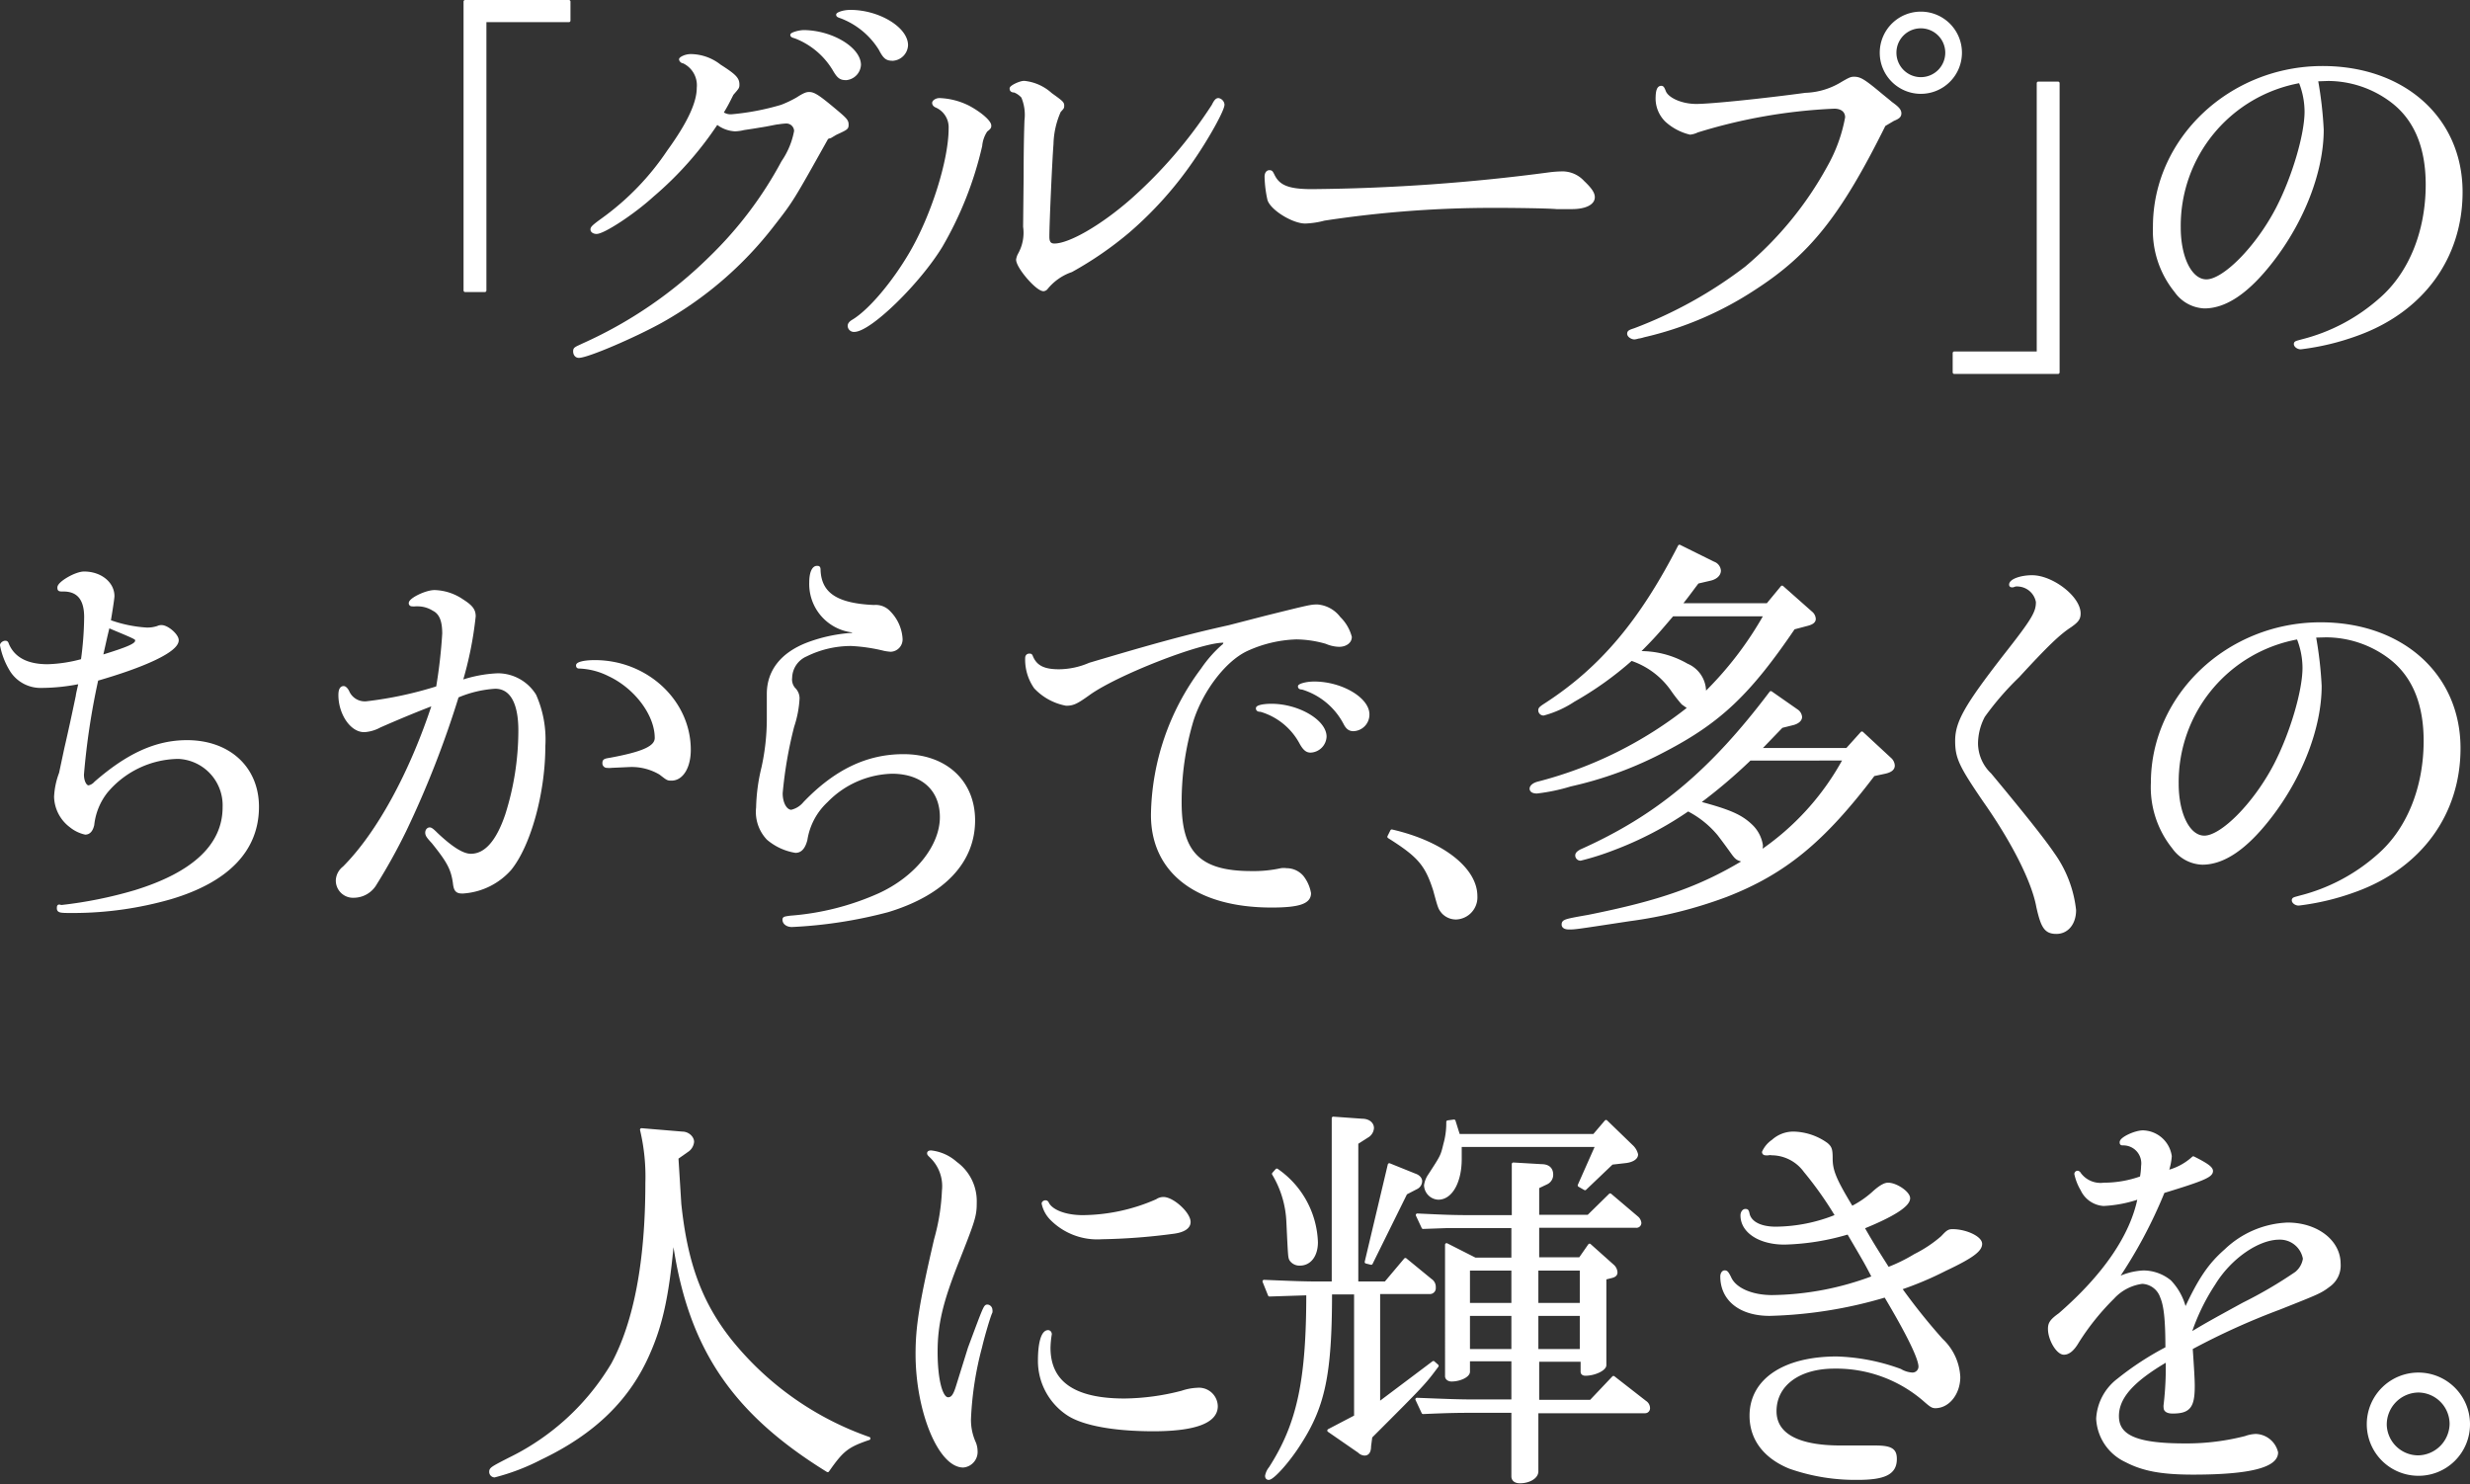
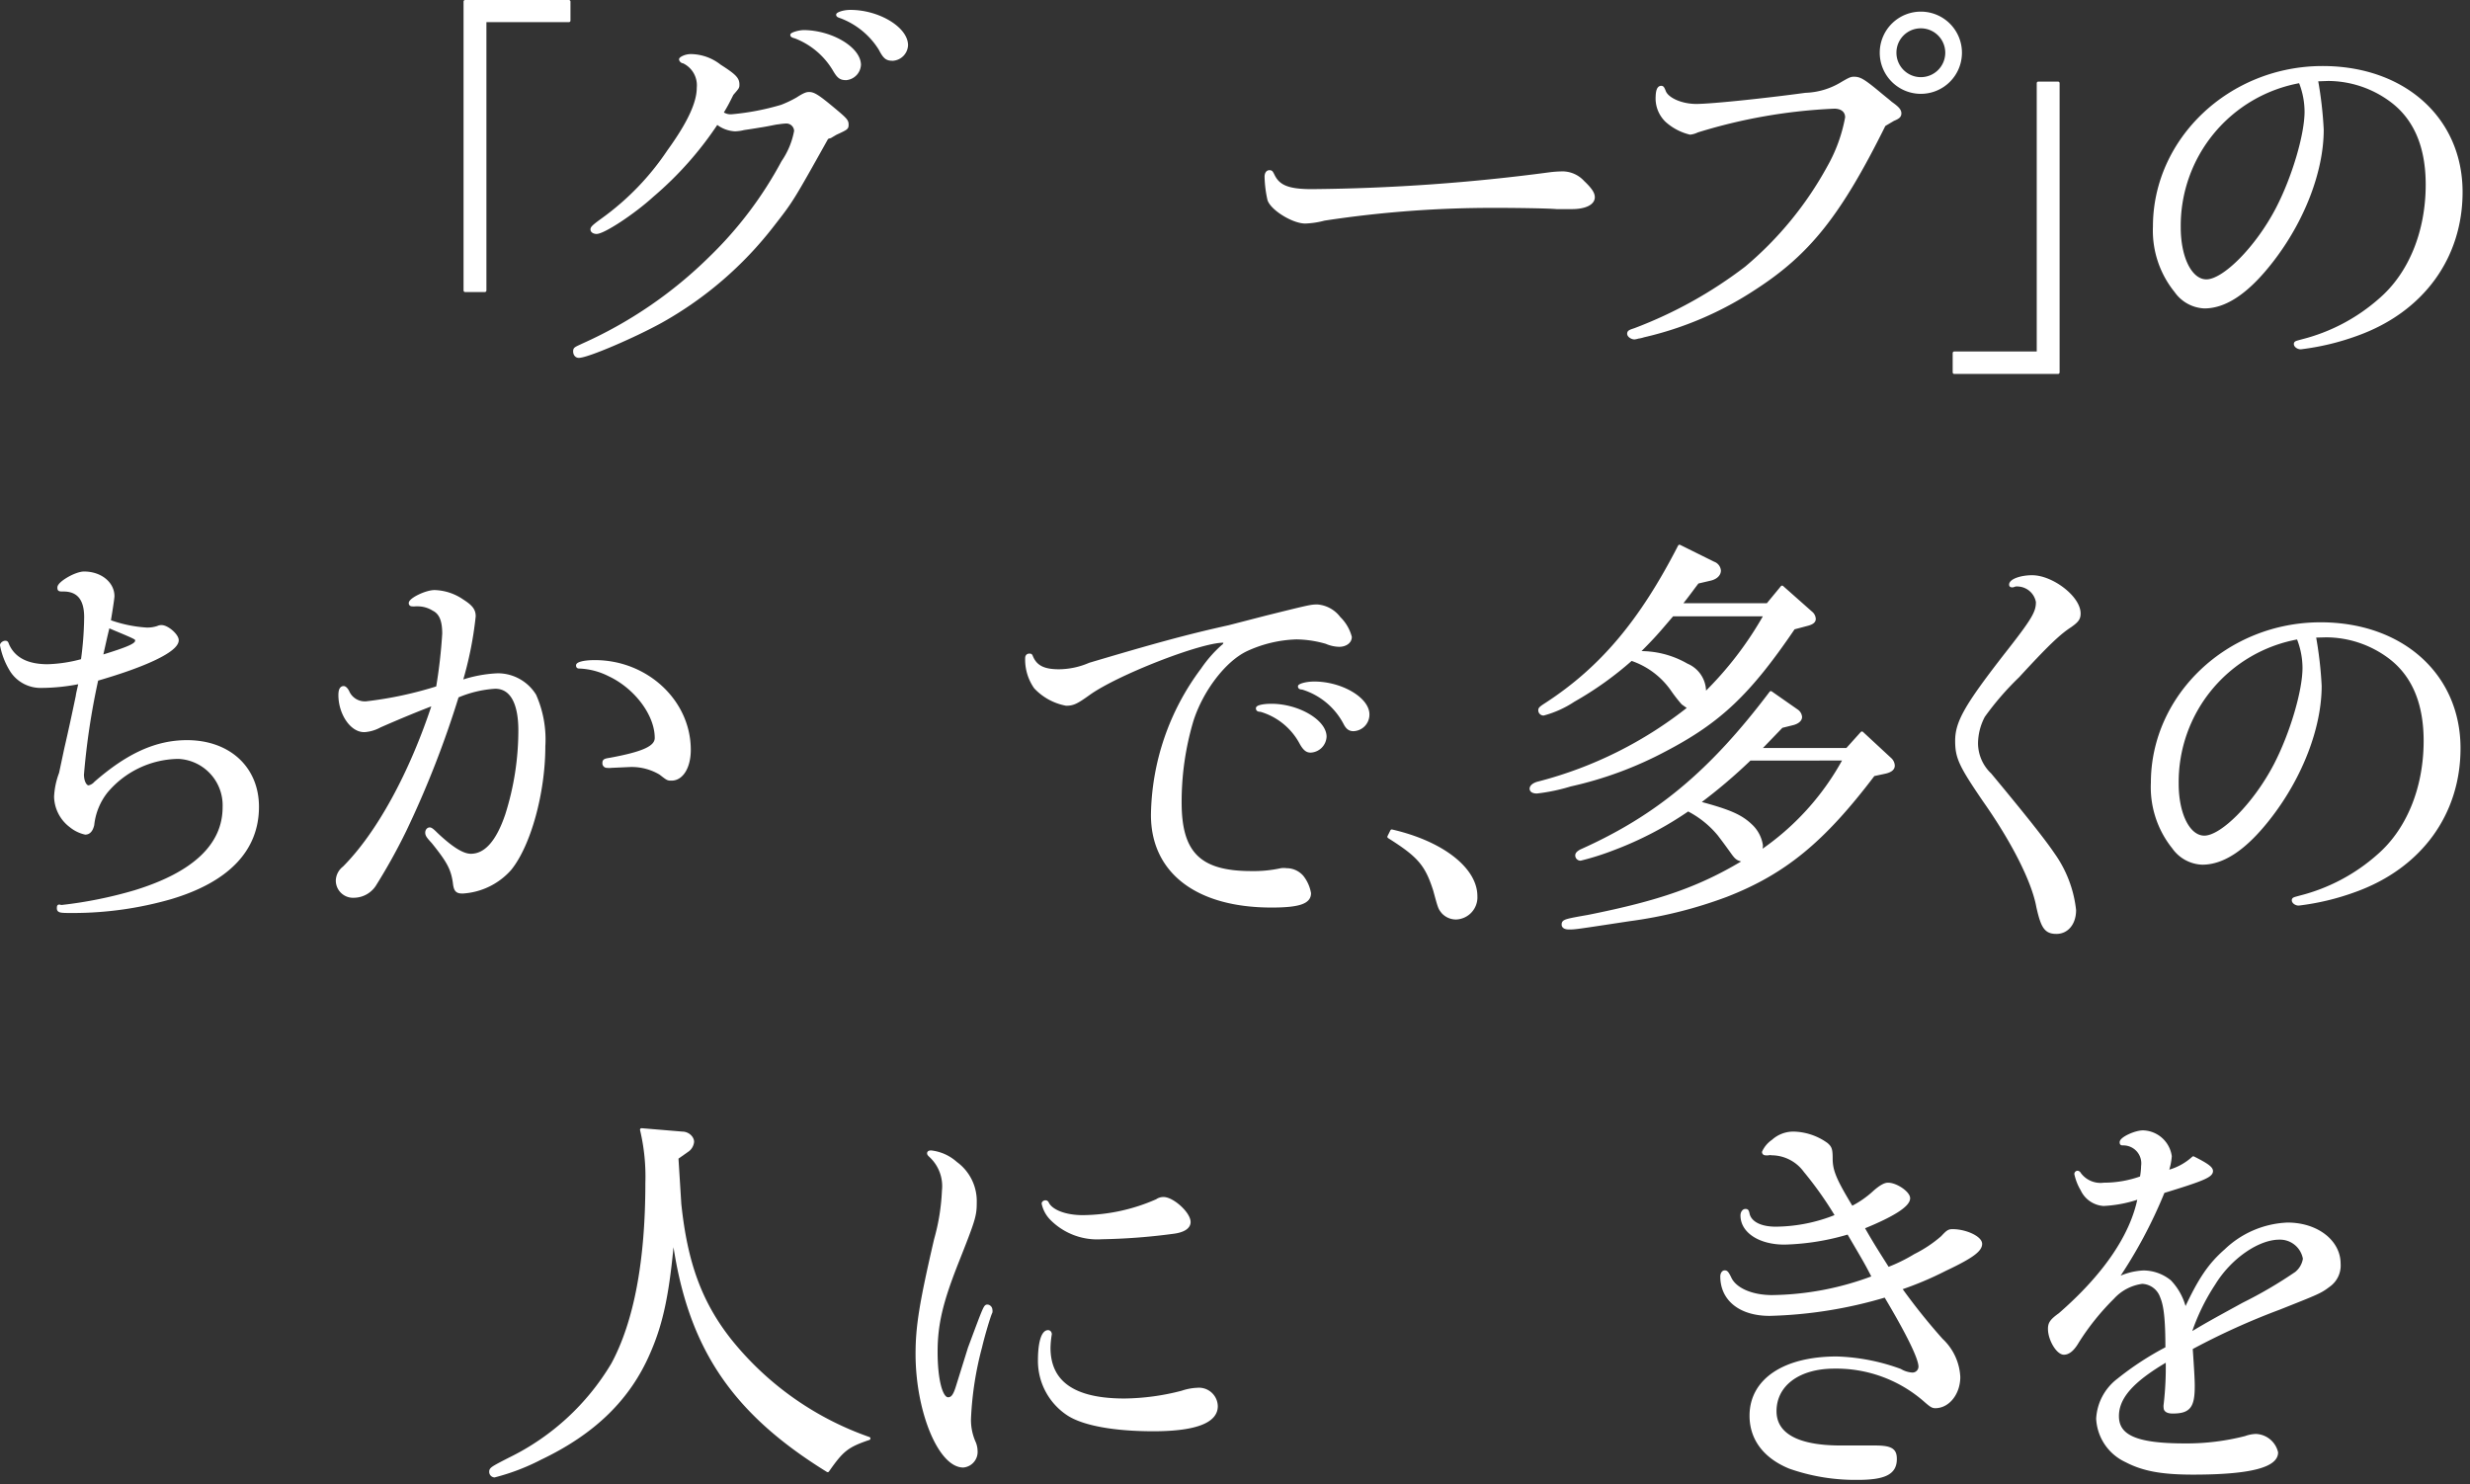
<svg xmlns="http://www.w3.org/2000/svg" viewBox="0 0 239.78 144.06">
  <rect x="0" y="0" width="239.78" height="144.06" fill="#333333" stroke="none" />
  <defs>
    <style>.cls-1{fill:#fff;stroke:#fff;stroke-linecap:round;stroke-linejoin:round;stroke-width:0.3px;}</style>
  </defs>
  <title>sec04_copy</title>
  <g id="レイヤー_2" data-name="レイヤー 2">
    <g id="TOP">
      <path class="cls-1" d="M45.15.15H55.23V2H47.07v26.2H45.15Z" />
      <path class="cls-1" d="M80.59,13.27a.8.8,0,0,0-.32.12c-3.4,6.08-3.4,6.08-5.24,8.44a35.7,35.7,0,0,1-10.84,9.36c-2.6,1.44-7.16,3.4-8,3.4-.24,0-.4-.2-.4-.48s.08-.28.84-.64A42,42,0,0,0,69,25a37.74,37.74,0,0,0,7-9.28,7.78,7.78,0,0,0,1.24-3,.9.9,0,0,0-.92-.88,6.16,6.16,0,0,0-.76.08c-.2,0-1,.2-1.84.32-.68.12-1.28.2-1.52.24a4.15,4.15,0,0,1-.84.12A3,3,0,0,1,69.71,12l-.12-.08A33.47,33.47,0,0,1,63.31,19c-1.84,1.68-4.72,3.56-5.4,3.56-.24,0-.44-.12-.44-.28s.08-.28,1.08-1a25.84,25.84,0,0,0,6.36-6.6c2-2.76,2.88-4.72,2.88-6.16A2.51,2.51,0,0,0,66.35,6c-.16,0-.28-.16-.28-.24s.44-.36,1-.36a4.6,4.6,0,0,1,2.8,1c1.44.92,1.76,1.24,1.76,1.8,0,.28,0,.28-.56.92-.4.8-.56,1.12-1,1.84a1.41,1.41,0,0,0,1,.28,24.56,24.56,0,0,0,4.8-.92,11,11,0,0,0,1.52-.72c.68-.44.92-.52,1.16-.52.44,0,.88.28,2.32,1.48,1.2,1,1.36,1.16,1.36,1.52s0,.36-1.12.88Zm2.84-7a1.42,1.42,0,0,1-1.28,1.36c-.56,0-.76-.16-1.2-.92a7.54,7.54,0,0,0-3.72-3.12c-.28-.08-.36-.12-.36-.2s.64-.32,1.2-.32C80.75,3.11,83.43,4.71,83.43,6.31ZM88,4.39a1.43,1.43,0,0,1-1.32,1.36c-.6,0-.8-.16-1.24-1a7.66,7.66,0,0,0-3.8-3.12c-.24-.08-.32-.12-.32-.2s.52-.32,1.24-.32C85.27,1.11,88,2.75,88,4.39Z" />
-       <path class="cls-1" d="M94,10.39c1.2.64,2.08,1.44,2.08,1.8,0,.16,0,.2-.36.48a3.2,3.2,0,0,0-.52,1.48,34.72,34.72,0,0,1-3.84,9.72c-2.16,3.56-6.92,8.2-8.44,8.2a.45.45,0,0,1-.48-.44c0-.16.12-.32.4-.48,1.64-1,3.92-3.72,5.6-6.6,2.12-3.64,3.8-9,3.8-12.08a2.24,2.24,0,0,0-1.32-2.16c-.2-.08-.28-.2-.28-.32s.24-.32.56-.32A6.76,6.76,0,0,1,94,10.39Zm5.52,6.76c0-3.52.08-5.36.08-5.44a4.51,4.51,0,0,0-.32-2.32,2.09,2.09,0,0,0-.8-.56c-.24,0-.32-.08-.32-.24S99,8,99.43,8A4.51,4.51,0,0,1,102,9.15c1,.72,1.16.84,1.16,1.08s0,.2-.32.56a8.34,8.34,0,0,0-.72,3.2c-.12,1.48-.4,7.64-.4,9,0,.56.2.8.64.8,1.48,0,4.6-1.8,7.48-4.32a44.76,44.76,0,0,0,7.92-9.2c.24-.48.36-.6.52-.6a.55.55,0,0,1,.44.48c0,.52-1.48,3.2-3,5.4a36,36,0,0,1-6.2,6.92,34.44,34.44,0,0,1-5.52,3.8A5.34,5.34,0,0,0,101.55,28a.46.46,0,0,1-.24.12c-.64,0-2.52-2.2-2.52-2.92a1.66,1.66,0,0,1,.16-.48A4.28,4.28,0,0,0,99.47,22Z" />
      <path class="cls-1" d="M128.55,21.27a8.16,8.16,0,0,1-1.84.28c-1.16,0-3.2-1.24-3.52-2.16a11.38,11.38,0,0,1-.28-2.24c0-.28.12-.48.32-.48s.2.08.32.28c.52,1.16,1.48,1.56,3.8,1.56a186.64,186.64,0,0,0,23.12-1.64,10.58,10.58,0,0,1,1.08-.08,2.7,2.7,0,0,1,2.12.88c.76.72,1,1.12,1,1.48,0,.6-.8,1-2.08,1-.32,0-.76,0-1.48,0-.88-.08-4.12-.12-5.8-.12A108.34,108.34,0,0,0,128.55,21.27Z" />
      <path class="cls-1" d="M170.31,28a32.93,32.93,0,0,1-10.76,4.6,2.65,2.65,0,0,1-.52.12,2,2,0,0,1-.36.08c-.24,0-.56-.2-.56-.4s.12-.24.6-.4a42.42,42.42,0,0,0,10.8-6,34.11,34.11,0,0,0,8-9.76,15.35,15.35,0,0,0,1.76-4.84c0-.64-.48-1-1.2-1a52.41,52.41,0,0,0-13.32,2.32,2,2,0,0,1-.68.2,5.27,5.27,0,0,1-2.28-1.2,3,3,0,0,1-.92-2.12c0-.76.12-1.12.4-1.12.12,0,.16.08.28.36.24.76,1.64,1.4,3.12,1.4s6.8-.56,10.6-1.08a7.24,7.24,0,0,0,3.44-1c.88-.52,1-.56,1.28-.56.56,0,.92.2,2.64,1.64.44.36.84.68.92.76.68.48.88.72.88,1s-.16.4-.64.6l-.88.52C178.59,20.83,175.59,24.59,170.31,28Zm20-22.88a3.84,3.84,0,1,1-3.76-3.84A3.84,3.84,0,0,1,190.31,5.11Zm-6.36,0a2.52,2.52,0,1,0,2.48-2.52A2.51,2.51,0,0,0,183.95,5.11Z" />
      <path class="cls-1" d="M199.79,36.15H189.71V34.27h8.16V8.07h1.92Z" />
      <path class="cls-1" d="M224.87,7.75a37.53,37.53,0,0,1,.56,4.84c0,4-1.84,8.8-4.88,12.72-2.32,3-4.48,4.48-6.56,4.48a3.57,3.57,0,0,1-2.76-1.52A9.33,9.33,0,0,1,209.15,22c0-8.48,7.36-15.44,16.32-15.44,7.92,0,13.44,5,13.44,12.08,0,6.36-3.76,11.52-10.08,13.8a24.32,24.32,0,0,1-5.48,1.32c-.28,0-.52-.2-.52-.36s.12-.16.68-.32a18.11,18.11,0,0,0,7.56-4c2.88-2.48,4.56-6.56,4.56-11.16,0-3.68-1.16-6.4-3.44-8.12A10.33,10.33,0,0,0,226,7.71Zm-1.6.16a14.23,14.23,0,0,0-11.72,14.16c0,3,1.12,5.2,2.64,5.2,1.72,0,4.92-3.24,6.88-7,1.56-3,2.8-7.16,2.8-9.44a7.88,7.88,0,0,0-.52-2.76Z" />
      <path class="cls-1" d="M6.39,72.67c.4-1.72.76-3.4,1.12-5.12,0-.12.12-.6.28-1.32a19.11,19.11,0,0,1-3.76.4,3.36,3.36,0,0,1-2.88-1.48,7.19,7.19,0,0,1-1-2.52c0-.12.2-.28.36-.28s.16.08.24.28c.6,1.32,1.88,2,3.88,2A14.12,14.12,0,0,0,8,64.11a32.6,32.6,0,0,0,.32-4.2q0-2.64-2.16-2.64c-.4,0-.44,0-.44-.24,0-.44,1.64-1.4,2.44-1.4,1.6,0,2.8,1,2.8,2.24,0,.16-.12,1-.36,2.44a12.87,12.87,0,0,0,3.64.76,3.21,3.21,0,0,0,1.08-.16.82.82,0,0,1,.36-.08c.56,0,1.52.84,1.52,1.32,0,1-3.08,2.44-7.8,3.8A69.65,69.65,0,0,0,8,75.19c0,.68.28,1.2.6,1.2A1.17,1.17,0,0,0,9.27,76c3.12-2.72,5.88-4,8.88-4,4.08,0,6.84,2.56,6.84,6.32,0,4.2-2.92,7.2-8.48,8.84a34.35,34.35,0,0,1-9.36,1.32c-1.28,0-1.48,0-1.48-.32S5.75,88,6,88a41.45,41.45,0,0,0,7.12-1.44c5.72-1.76,8.64-4.52,8.64-8.2a4.66,4.66,0,0,0-4.44-4.84,9.28,9.28,0,0,0-7,3.32A6.28,6.28,0,0,0,9,80.07c-.12.52-.36.8-.72.8a3.37,3.37,0,0,1-1.4-.68,3.66,3.66,0,0,1-1.48-2.84,7.37,7.37,0,0,1,.48-2.28Zm3.44-8.92c2.72-.84,3.44-1.16,3.44-1.56,0-.24,0-.24-2.2-1.16l-.56-.24-.24,1Z" />
      <path class="cls-1" d="M40.35,58.71a1.76,1.76,0,0,1-.36,0,.15.15,0,0,1-.16-.16c0-.36,1.52-1.12,2.36-1.12a5,5,0,0,1,2.68.88c.88.56,1.16.92,1.16,1.52a35.17,35.17,0,0,1-1.28,6.36,12.69,12.69,0,0,1,3.56-.68,4.22,4.22,0,0,1,3.6,2,10.55,10.55,0,0,1,.88,4.92c0,4.52-1.4,9.6-3.28,11.92a6.67,6.67,0,0,1-4.6,2.24c-.56,0-.72-.16-.8-.92-.2-1.36-.6-2.08-2.08-3.92-.48-.52-.6-.68-.6-.92s.16-.36.28-.36.28.12.64.48c1.48,1.4,2.56,2.08,3.36,2.08,1.44,0,2.6-1.32,3.48-3.92a27.09,27.09,0,0,0,1.28-8.2c0-2.72-.84-4.2-2.4-4.2a11.05,11.05,0,0,0-3.68.88,95.15,95.15,0,0,1-5.08,13,56.64,56.64,0,0,1-2.88,5.2A2.42,2.42,0,0,1,34.35,87a1.52,1.52,0,0,1-1.6-1.56,1.63,1.63,0,0,1,.64-1.2c3.32-3.32,6.52-9.2,8.72-15.92-1.28.48-3.24,1.28-5.24,2.16a3.62,3.62,0,0,1-1.44.44C34.15,71,33,69.27,33,67.47q0-.72.36-.72c.12,0,.28.16.4.4a1.8,1.8,0,0,0,1.8,1.08,36.81,36.81,0,0,0,6.92-1.48,50.21,50.21,0,0,0,.6-5.24c0-1.24-.28-2-1-2.36a2.92,2.92,0,0,0-1.52-.44Zm19,15.68a1.5,1.5,0,0,1-.4,0,.29.29,0,0,1-.32-.32c0-.24.08-.28.6-.36,3.24-.6,4.48-1.16,4.48-2.08,0-2.28-2-4.92-4.56-6.12a7,7,0,0,0-2.88-.76c-.12,0-.2,0-.2-.16s.56-.36,1.68-.36c5,0,9.16,3.84,9.16,8.56,0,1.68-.72,2.84-1.72,2.84-.36,0-.36,0-1.08-.56a5.45,5.45,0,0,0-3-.76Z" />
-       <path class="cls-1" d="M78.23,63.59a2.47,2.47,0,0,0-1.48,2.2,1.4,1.4,0,0,0,.32,1.08,1.28,1.28,0,0,1,.4.92,10.22,10.22,0,0,1-.52,2.72A40.51,40.51,0,0,0,75.83,77c0,1,.44,1.76,1,1.76a2.33,2.33,0,0,0,1.28-.8c3-3.12,6.08-4.6,9.6-4.6,4.08,0,6.8,2.52,6.8,6.28,0,4-2.92,7.12-8.32,8.76a44.26,44.26,0,0,1-9.32,1.44c-.44,0-.76-.24-.76-.56,0-.16.08-.16.6-.24a25.85,25.85,0,0,0,8.68-2.2c3.56-1.64,6-4.68,6-7.52,0-2.68-1.84-4.36-4.8-4.36a9.2,9.2,0,0,0-6.36,2.8,6.5,6.5,0,0,0-2,3.76c-.2.76-.52,1.12-1,1.12a5.46,5.46,0,0,1-2.68-1.24,3.76,3.76,0,0,1-1-3,17.75,17.75,0,0,1,.52-3.88,22,22,0,0,0,.52-4.72c0-.24,0-.88,0-1.16,0-.64,0-1.08,0-1.28,0-2.2,1.32-3.88,3.8-4.84a15,15,0,0,1,4.12-.92c.28,0,.4-.08.4-.2s-.08-.12-.2-.16a4.58,4.58,0,0,1-4-4.72c0-.88.24-1.44.6-1.44.16,0,.2,0,.2.32.12,2.28,1.72,3.32,5.32,3.48a1.77,1.77,0,0,1,1.48.56A4,4,0,0,1,87.47,62a1.05,1.05,0,0,1-1,1.12,5,5,0,0,1-.6-.08,16.86,16.86,0,0,0-3.24-.48A9.88,9.88,0,0,0,78.23,63.59Z" />
      <path class="cls-1" d="M122.91,59.91c4.36-1.08,4.36-1.08,5-1.08A2.94,2.94,0,0,1,130,60a4,4,0,0,1,1.08,1.84c0,.48-.48.8-1.08.8a3.3,3.3,0,0,1-1.24-.28,10.77,10.77,0,0,0-2.92-.44A12.46,12.46,0,0,0,121,63.07c-2.12,1-4.32,3.88-5.28,6.84a27.65,27.65,0,0,0-1.16,8c0,4.92,1.88,6.8,6.92,6.8a12.52,12.52,0,0,0,2.88-.28,1.66,1.66,0,0,1,.52,0,2,2,0,0,1,1.52.68,3.56,3.56,0,0,1,.72,1.6c0,.88-1,1.24-3.68,1.24-7.24,0-11.56-3.32-11.56-8.84A24.06,24.06,0,0,1,116.71,65a12.22,12.22,0,0,1,2-2.28.41.41,0,0,0,.2-.32.17.17,0,0,0-.16-.16c-2.28,0-10.44,3.2-13.08,5.12-1.12.8-1.48,1-2.16,1a5.48,5.48,0,0,1-3-1.64,4.7,4.7,0,0,1-.84-2.84c0-.16.08-.28.24-.28s.16,0,.24.2c.4.92,1.16,1.32,2.64,1.32a7.65,7.65,0,0,0,3-.64c6.2-1.84,9.36-2.72,13.52-3.64Zm5.72,11.6a1.47,1.47,0,0,1-1.4,1.4c-.36,0-.6-.2-.92-.76a6.5,6.5,0,0,0-3.92-3.2c-.28,0-.32-.08-.32-.2s.48-.28,1.36-.28C126,68.47,128.63,70,128.63,71.51Zm4.16-2.16a1.46,1.46,0,0,1-1.4,1.48c-.36,0-.6-.16-.84-.64a6.94,6.94,0,0,0-4.12-3.4c-.24,0-.28-.08-.28-.16s.56-.32,1.44-.32C130.19,66.31,132.79,67.83,132.79,69.35Z" />
      <path class="cls-1" d="M135.11,80.67c4.88,1.12,8.16,3.68,8.16,6.32a2,2,0,0,1-1.92,2.12,1.73,1.73,0,0,1-1.28-.56c-.32-.4-.32-.4-.8-2.16-.8-2.48-1.52-3.32-4.44-5.16Z" />
      <path class="cls-1" d="M166.35,54.67a.84.84,0,0,1,.56.72c0,.4-.36.72-.92.84l-1.2.28c-.76,1-.88,1.2-1.68,2.2h8.48L173,57l2.8,2.48a.82.82,0,0,1,.32.6c0,.24-.2.4-.64.52l-1.36.36c-4.32,6.36-7.2,9.08-12.48,11.84a36.23,36.23,0,0,1-9.2,3.4,18.19,18.19,0,0,1-3.24.68c-.36,0-.56-.12-.56-.32s.24-.44.76-.56A39.3,39.3,0,0,0,164,68.71c-.32-.2-.52-.36-.64-.44a14.07,14.07,0,0,1-1-1.28,7.85,7.85,0,0,0-4-3,32.68,32.68,0,0,1-5.6,4,9.91,9.91,0,0,1-2.92,1.32.36.36,0,0,1-.36-.36c0-.16.08-.24.64-.6,5.4-3.52,9.2-8.08,12.92-15.32ZM174.43,69a.81.81,0,0,1,.36.6c0,.28-.28.52-.72.64l-1.12.28-2.16,2.24h8.52l1.44-1.6,2.72,2.52a.9.9,0,0,1,.32.64c0,.32-.28.52-.8.64l-1.12.24c-4.88,6.44-8.64,9.52-14.28,11.72a42.78,42.78,0,0,1-9.44,2.36c-5.24.8-5.24.8-5.84.8-.36,0-.56-.12-.56-.32,0-.36.16-.4,2.44-.8,7-1.4,10.88-2.76,15.24-5.4-.64-.12-.8-.2-1.08-.56-.08-.08-.56-.8-1.48-2a9.46,9.46,0,0,0-3-2.4,33.66,33.66,0,0,1-7.28,3.8,25.84,25.84,0,0,1-3.16,1,.36.36,0,0,1-.36-.36c0-.16.12-.28.4-.44,7.44-3.32,12.64-7.68,18.44-15.36Zm-12.08-9.32c-1.44,1.68-1.68,2-3.36,3.68a8.93,8.93,0,0,1,4.76,1.2,2.8,2.8,0,0,1,1.72,2.52v.32a34.18,34.18,0,0,0,5.92-7.72Zm7.52,14a51.35,51.35,0,0,1-5,4.24c3,.8,4.12,1.28,5.12,2.24a3.3,3.3,0,0,1,1,1.92,1.79,1.79,0,0,1-.16.68,25.59,25.59,0,0,0,8.24-9.08Z" />
      <path class="cls-1" d="M195.39,56.87c-.12,0-.2,0-.2-.12,0-.4,1-.76,2.08-.76,1.92,0,4.56,2,4.56,3.56,0,.48-.16.72-.84,1.2-1.12.72-2.32,1.88-5.08,4.88a28.12,28.12,0,0,0-3.36,3.88,5.78,5.78,0,0,0-.68,2.68,4.22,4.22,0,0,0,1.32,3c3.56,4.28,5.28,6.48,6.12,7.72a11.5,11.5,0,0,1,2.08,5.44c0,1.28-.72,2.16-1.76,2.16s-1.36-.52-1.8-2.48c-.44-2.44-2.36-6.28-5.2-10.32-2.32-3.4-2.68-4.16-2.68-5.8,0-1.8.92-3.4,4.64-8.2,2.8-3.56,3.2-4.24,3.2-5.28a2,2,0,0,0-1.8-1.64,1.38,1.38,0,0,0-.36,0Z" />
      <path class="cls-1" d="M224.67,61.75a37.53,37.53,0,0,1,.56,4.84c0,4-1.84,8.8-4.88,12.72-2.32,3-4.48,4.48-6.56,4.48A3.57,3.57,0,0,1,211,82.27,9.33,9.33,0,0,1,208.95,76c0-8.48,7.36-15.44,16.32-15.44,7.92,0,13.44,5,13.44,12.08,0,6.36-3.76,11.52-10.08,13.8a24.32,24.32,0,0,1-5.48,1.32c-.28,0-.52-.2-.52-.36s.12-.16.68-.32a18.11,18.11,0,0,0,7.56-4c2.88-2.48,4.56-6.56,4.56-11.16,0-3.68-1.16-6.4-3.44-8.12a10.33,10.33,0,0,0-6.2-2.08Zm-1.6.16a14.23,14.23,0,0,0-11.72,14.16c0,3,1.12,5.2,2.64,5.2,1.72,0,4.92-3.24,6.88-7,1.56-3,2.8-7.16,2.8-9.44a7.87,7.87,0,0,0-.52-2.76Z" />
      <path class="cls-1" d="M66.23,110c.56,0,1,.44,1,.84a1.16,1.16,0,0,1-.44.8l-1.08.76.28,4.48c.6,5.72,2,9.6,4.92,13.28a29.91,29.91,0,0,0,13.44,9.48c-2.12.72-2.6,1.12-4,3.12-9.4-5.8-13.64-12.28-15-23-.48,5.64-1.08,8.6-2.36,11.52-1.92,4.48-5.32,7.8-10.52,10.28A21.06,21.06,0,0,1,48,143.27a.39.39,0,0,1-.36-.4c0-.28.12-.36,1.84-1.24a23.75,23.75,0,0,0,10-9.2c2.2-4.08,3.32-10,3.32-17.6a19.67,19.67,0,0,0-.52-5.16Z" />
      <path class="cls-1" d="M94.11,130.87c1.52-4.08,1.52-4.08,1.76-4.08a.38.38,0,0,1,.32.36.6.6,0,0,1,0,.24c-.16.28-.76,2.32-1,3.36a32.21,32.21,0,0,0-1.08,7,5.37,5.37,0,0,0,.48,2.32,2.15,2.15,0,0,1,.16.76,1.37,1.37,0,0,1-1.24,1.48c-2.28,0-4.48-5.32-4.48-10.88,0-2.64.36-4.92,1.8-11.12a20.44,20.44,0,0,0,.76-4.72,4,4,0,0,0-1.28-3.4c-.12-.12-.16-.16-.16-.24s.08-.12.24-.12a4.32,4.32,0,0,1,2.4,1.08,4.55,4.55,0,0,1,1.88,3.8c0,1.32-.12,1.68-1.8,5.92-1.48,3.76-2,5.92-2,8.6s.48,4.56,1.16,4.56c.4,0,.64-.28.92-1.2Zm7.84-1.4a.12.12,0,0,1,0,.08,9.32,9.32,0,0,0-.12,1.28c0,3.4,2.44,5.08,7.32,5.08a23,23,0,0,0,5.6-.76,5.28,5.28,0,0,1,1.48-.28,1.68,1.68,0,0,1,1.84,1.64c0,1.52-2.12,2.28-6.12,2.28-3.68,0-6.68-.52-8.2-1.48a6.18,6.18,0,0,1-2.84-5.24c0-1.72.32-2.8.84-2.8A.22.22,0,0,1,101.95,129.47Zm13.48-10.84c0,.52-.56.88-1.6,1a59.36,59.36,0,0,1-6.88.52,6.25,6.25,0,0,1-4.88-1.84,3,3,0,0,1-.8-1.48c0-.08.12-.16.2-.16s.16,0,.24.2c.44.76,1.8,1.24,3.4,1.24a18.17,18.17,0,0,0,7.2-1.56,1.08,1.08,0,0,1,.64-.2C113.83,116.35,115.43,117.79,115.43,118.63Z" />
-       <path class="cls-1" d="M122.71,124.39c2.84.12,3.92.16,5.36.16h1.36v-16l2.8.2c.6,0,1,.32,1,.76a1,1,0,0,1-.52.8l-1,.64v13.6h2.8l1.92-2.28,2.44,2a.77.77,0,0,1,.36.72.42.42,0,0,1-.4.48h-5v10.8l5.32-4,.36.32c-1.28,1.72-1.32,1.76-6.44,6.88l-.12.92c0,.56-.2.76-.48.76a.78.78,0,0,1-.52-.24L129,138.87l2.6-1.36v-12h-2.44c0,7.92-.68,11-3,14.6-1.08,1.72-2.6,3.4-3,3.4-.12,0-.2-.08-.2-.24a1.71,1.71,0,0,1,.36-.76c2.72-4.24,3.64-8.44,3.64-16.92l-3.72.12Zm1.24-10.8a8.87,8.87,0,0,1,3.84,7c0,1.28-.64,2.12-1.6,2.12a1,1,0,0,1-.88-.44c-.12-.24-.12-.24-.28-3.6a9.87,9.87,0,0,0-1.4-4.72Zm10.92-.52,2.48,1c.36.12.56.36.56.6a.73.73,0,0,1-.44.64l-1,.52-3.36,6.8-.48-.12Zm2.72,4.88c2.56.12,3.36.16,5.32.16h4V113l2.72.16c.68,0,1,.32,1,.88a.87.87,0,0,1-.52.8l-.84.4v2.84h4.92l2.12-2.08,2.64,2.24a.79.79,0,0,1,.24.48.33.33,0,0,1-.36.32h-9.56v3.16h4.12l.92-1.32,2.24,2a.9.9,0,0,1,.32.64c0,.2-.12.32-.44.4l-.64.16v8.44c0,.4-1,.88-1.88.88-.2,0-.32-.08-.32-.24v-1.12h-4.32v4h5.16l2.2-2.32,3.08,2.4a.69.69,0,0,1,.32.56.33.33,0,0,1-.32.36H149.19v5.8c0,.56-.76,1-1.64,1-.44,0-.68-.2-.68-.52v-6.32h-4c-1.08,0-2,0-4.72.12l-.6-1.28c3,.12,4.16.16,5.32.16h4v-4h-4.32v1.16c0,.4-.84.8-1.64.8-.28,0-.48-.16-.48-.36V120.83l2.76,1.4h3.68v-3.16h-4c-.68,0-1.48,0-2.48,0l-2.24.08Zm3.56-9.12.44,1.4h13.16l1.16-1.36,2.48,2.4a1.6,1.6,0,0,1,.48.8c0,.36-.44.6-1,.68l-1.4.16-2.6,2.48-.56-.32,1.72-3.88H141.75c0,.6,0,1,0,1.32,0,2.2-.88,3.8-2.12,3.8a1.3,1.3,0,0,1-1.24-1.24,2.33,2.33,0,0,1,.4-1c1.2-1.84,1.2-1.84,1.48-3a7.45,7.45,0,0,0,.28-2.08v-.08Zm5.72,17.8v-3.44h-4.32v3.44Zm0,4.48v-3.52h-4.32v3.52Zm6.64-4.48v-3.44h-4.32v3.44Zm0,4.48v-3.52h-4.32v3.52Z" />
      <path class="cls-1" d="M185.91,121.87a12.44,12.44,0,0,0,2.64-1.76c.52-.56.64-.64,1-.64,1.28,0,2.72.68,2.72,1.28s-.8,1.24-3.44,2.48a32.34,32.34,0,0,1-4.36,1.84,59.66,59.66,0,0,0,4,5,5.28,5.28,0,0,1,1.68,3.6c0,1.56-1,2.88-2.28,2.88-.28,0-.44-.12-1.08-.68a13.07,13.07,0,0,0-8.72-3.16c-3.48,0-5.76,1.72-5.76,4.28,0,2.28,2.2,3.48,6.36,3.48.56,0,1.12,0,1.84,0s1.16,0,1.48,0c1.6,0,2,.28,2,1.16,0,1.36-1,1.88-3.68,1.88a19.2,19.2,0,0,1-6.56-1.08c-2.44-1-3.76-2.76-3.76-5,0-3.44,3.2-5.6,8.32-5.6a19.57,19.57,0,0,1,6.16,1.2,2.56,2.56,0,0,0,1.16.36.73.73,0,0,0,.76-.72c0-.8-1.12-3.12-3.36-6.88a42.84,42.84,0,0,1-11.24,1.8c-2.84,0-4.64-1.44-4.64-3.68,0-.24.12-.44.28-.44s.24.08.48.56c.48,1.12,2.12,1.84,4.12,1.84a28.64,28.64,0,0,0,9.84-1.88c-.72-1.4-.8-1.52-2.44-4.32a23.48,23.48,0,0,1-6.2,1c-2.4,0-4.12-1.12-4.12-2.68,0-.28.16-.48.32-.48s.2,0,.28.4c.24.84,1.24,1.32,2.68,1.32a15.94,15.94,0,0,0,5.92-1.2,35.32,35.32,0,0,0-3.08-4.36A4.05,4.05,0,0,0,172,112a.78.78,0,0,0-.32,0,1.12,1.12,0,0,1-.32,0,.17.17,0,0,1-.16-.16,2.63,2.63,0,0,1,.92-1.08,2.93,2.93,0,0,1,2-.76,5.69,5.69,0,0,1,3.2,1.08c.36.32.44.48.44,1.4,0,1.2.4,2.12,2,4.76a9.55,9.55,0,0,0,2.24-1.56c.6-.52,1-.72,1.28-.72.8,0,2,.84,2,1.36,0,.68-1.48,1.64-4.44,2.84,1,1.76,1.56,2.6,2.44,4A15.93,15.93,0,0,0,185.91,121.87Z" />
      <path class="cls-1" d="M216.07,121.39a9.2,9.2,0,0,1,6-2.56c2.84,0,5,1.68,5,3.84a2.37,2.37,0,0,1-1,2.12c-.84.64-1.08.72-4.8,2.2a68.77,68.77,0,0,0-8.56,3.88c.12,1.76.2,3,.2,3.68,0,2-.4,2.52-2,2.52-.48,0-.72-.16-.72-.4a1,1,0,0,1,0-.32,31.12,31.12,0,0,0,.2-4.32c-3.44,2-4.84,3.64-4.84,5.44,0,2,1.88,2.8,6.56,2.8a23,23,0,0,0,5.88-.72,3.24,3.24,0,0,1,1-.2A2.15,2.15,0,0,1,221,141c0,1.32-2.64,2-8.08,2-3,0-4.84-.32-6.52-1.2a4.76,4.76,0,0,1-2.76-4.08,5.06,5.06,0,0,1,2-3.76,28.76,28.76,0,0,1,4.72-3.08c0-2.84-.16-4.16-.52-5a2.08,2.08,0,0,0-1.88-1.4,4.67,4.67,0,0,0-2.84,1.48,24.11,24.11,0,0,0-3.44,4.28c-.44.76-.88,1.12-1.32,1.12-.6,0-1.4-1.32-1.4-2.36,0-.52.16-.8,1-1.4,4.32-3.76,7-7.64,7.72-11.36a12.23,12.23,0,0,1-3.48.68,2.49,2.49,0,0,1-2.08-1.44,5.08,5.08,0,0,1-.6-1.52.17.17,0,0,1,.16-.16s.12,0,.2.16a2.53,2.53,0,0,0,2.36,1,10.75,10.75,0,0,0,3.64-.64,6.7,6.7,0,0,0,.12-1.12,1.89,1.89,0,0,0-1.88-2.16c-.16,0-.2,0-.2-.16,0-.36,1.36-1,2.12-1a2.75,2.75,0,0,1,2.64,2.36,6,6,0,0,1-.32,1.52,5.82,5.82,0,0,0,2.56-1.36c1.36.68,1.76,1,1.76,1.28,0,.48-.88.84-4.68,2a45.9,45.9,0,0,1-4.56,8.52,6.35,6.35,0,0,1,2.64-.72,4.08,4.08,0,0,1,2.56.92,5.76,5.76,0,0,1,1.48,2.84C213.51,124.23,214.47,122.79,216.07,121.39Zm1.72,5.2a42.37,42.37,0,0,0,5.12-3,2.23,2.23,0,0,0,.8-1.4,2.41,2.41,0,0,0-2.44-2c-2.08,0-4.8,1.88-6.36,4.44a20.28,20.28,0,0,0-2.36,4.92C214.15,128.59,214.43,128.43,217.79,126.59Z" />
-       <path class="cls-1" d="M239.63,138.23a4.84,4.84,0,0,1-5,4.88,4.86,4.86,0,1,1,5-4.88Zm-8.08.12a3.21,3.21,0,0,0,3.2,3.08,3.26,3.26,0,0,0,3.2-3.2,3.21,3.21,0,0,0-3.2-3.2A3.26,3.26,0,0,0,231.55,138.35Z" />
    </g>
  </g>
</svg>